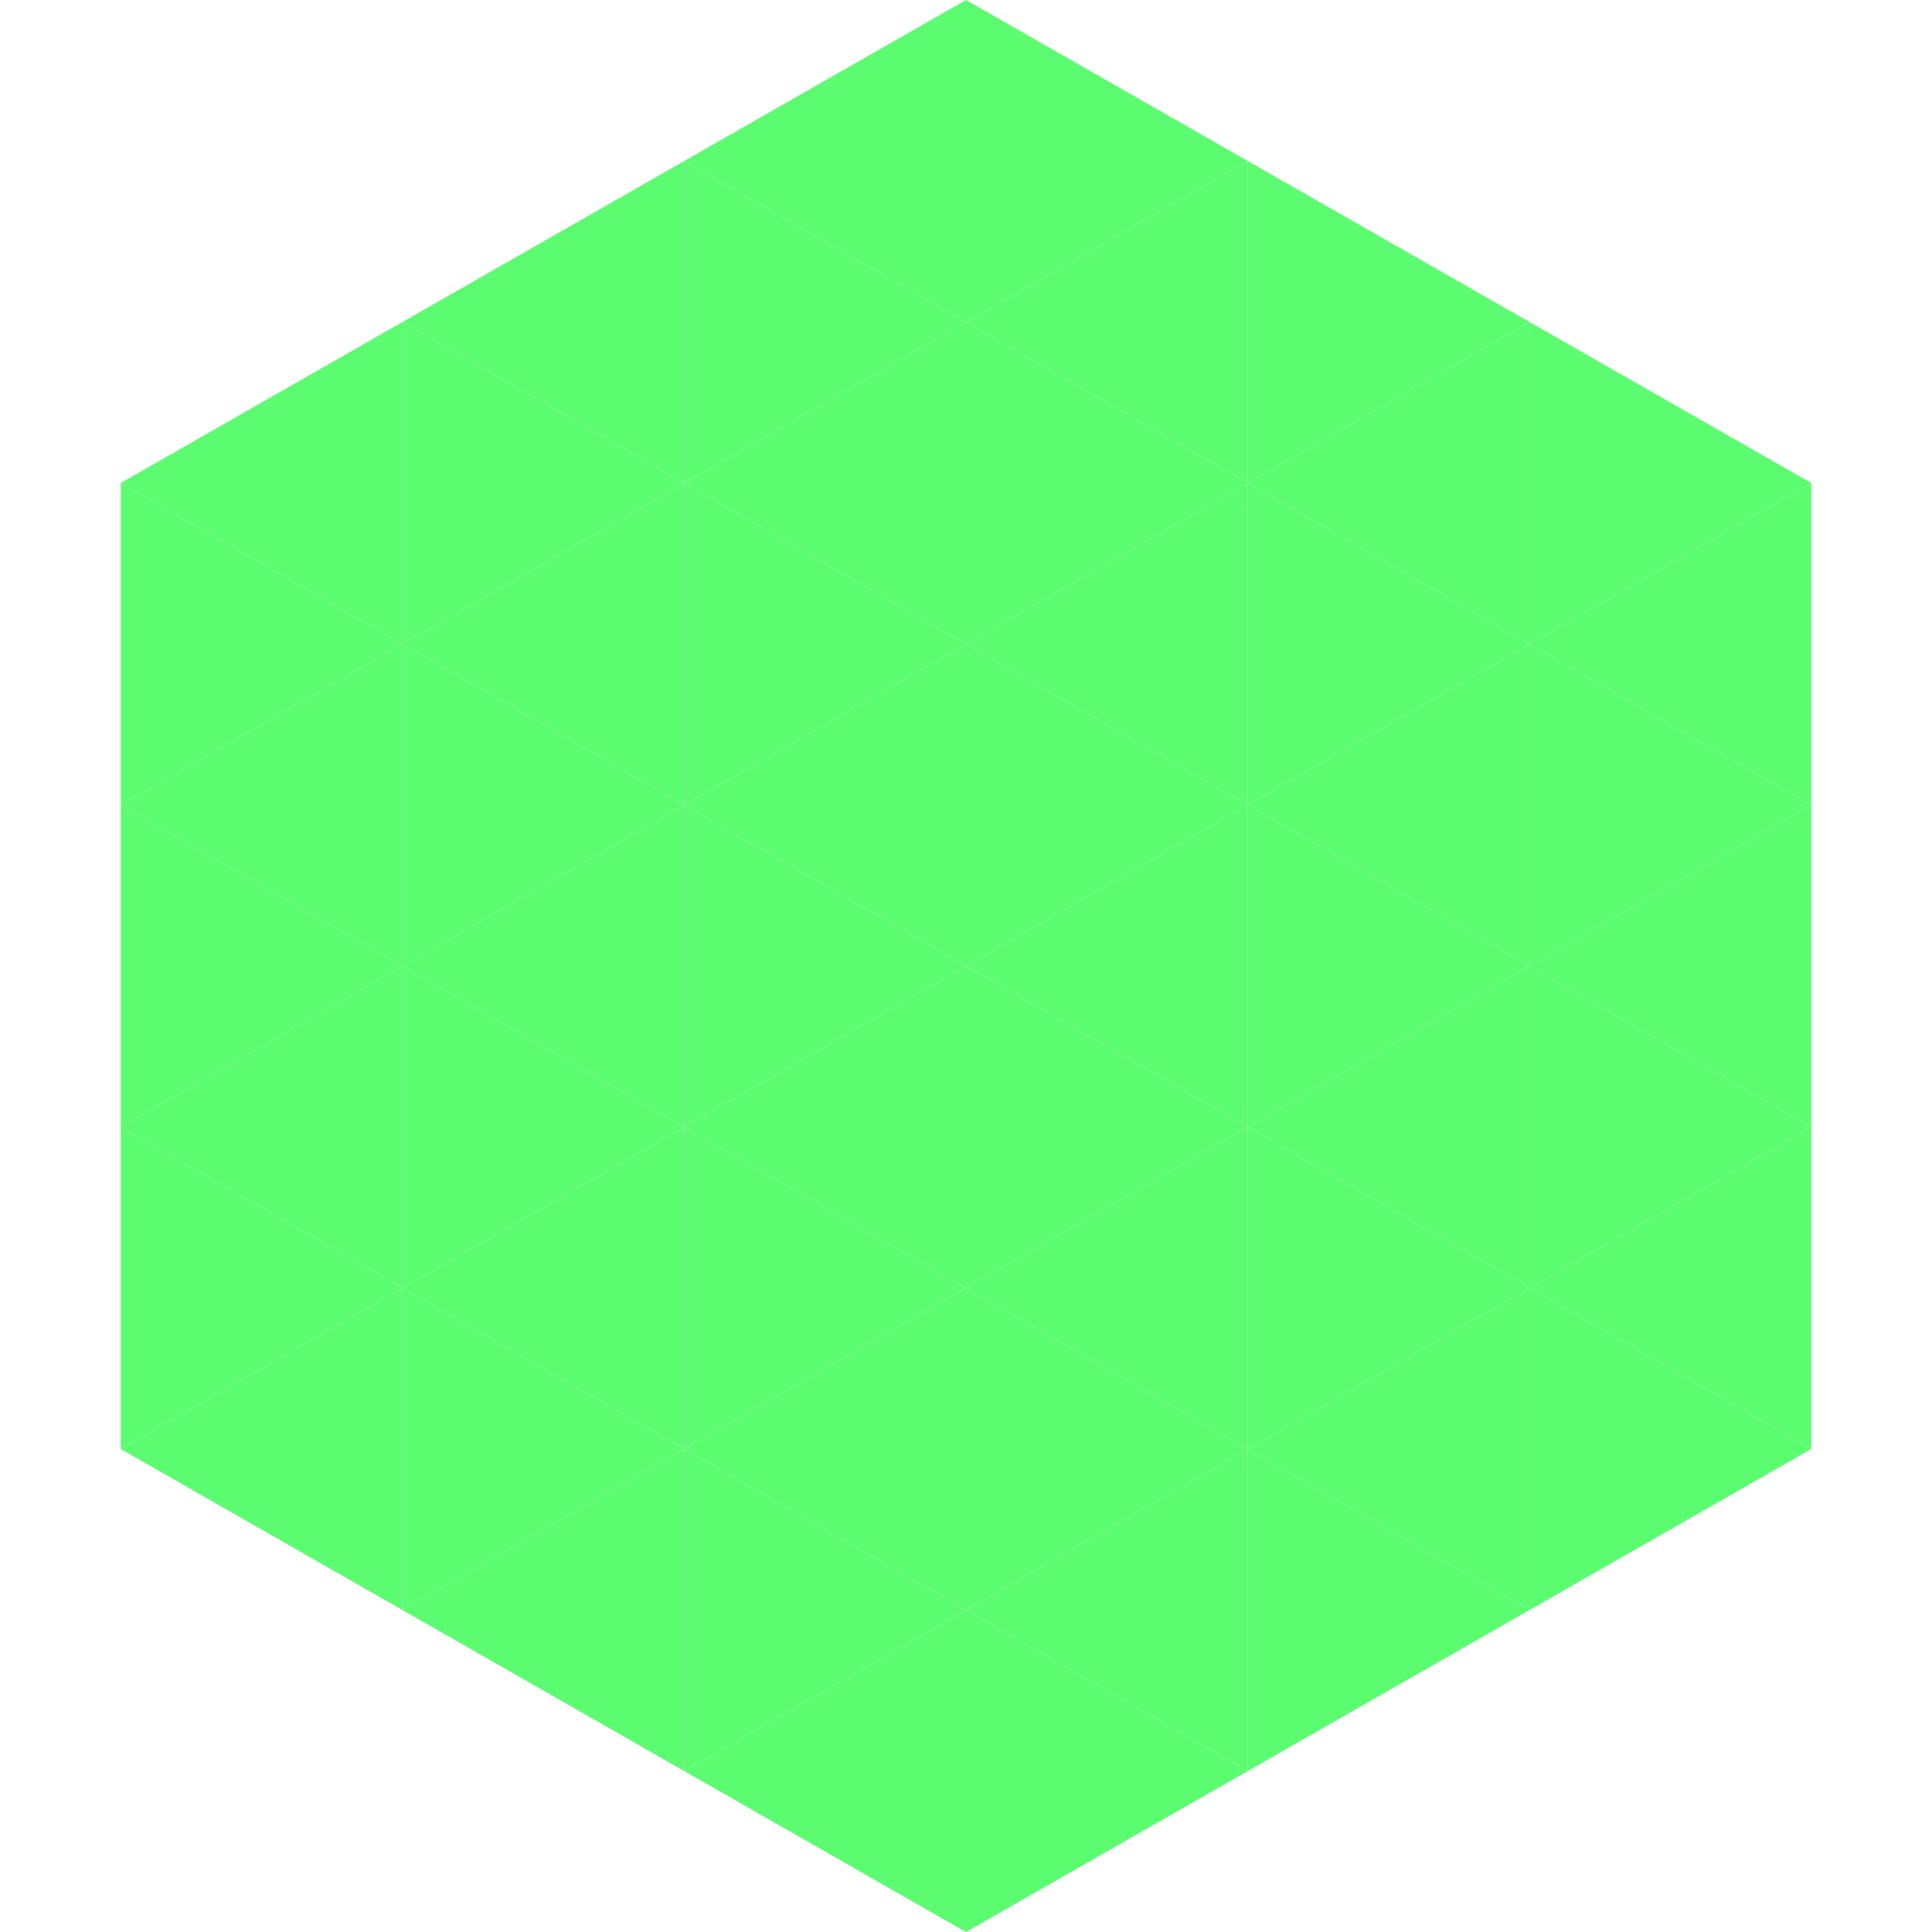
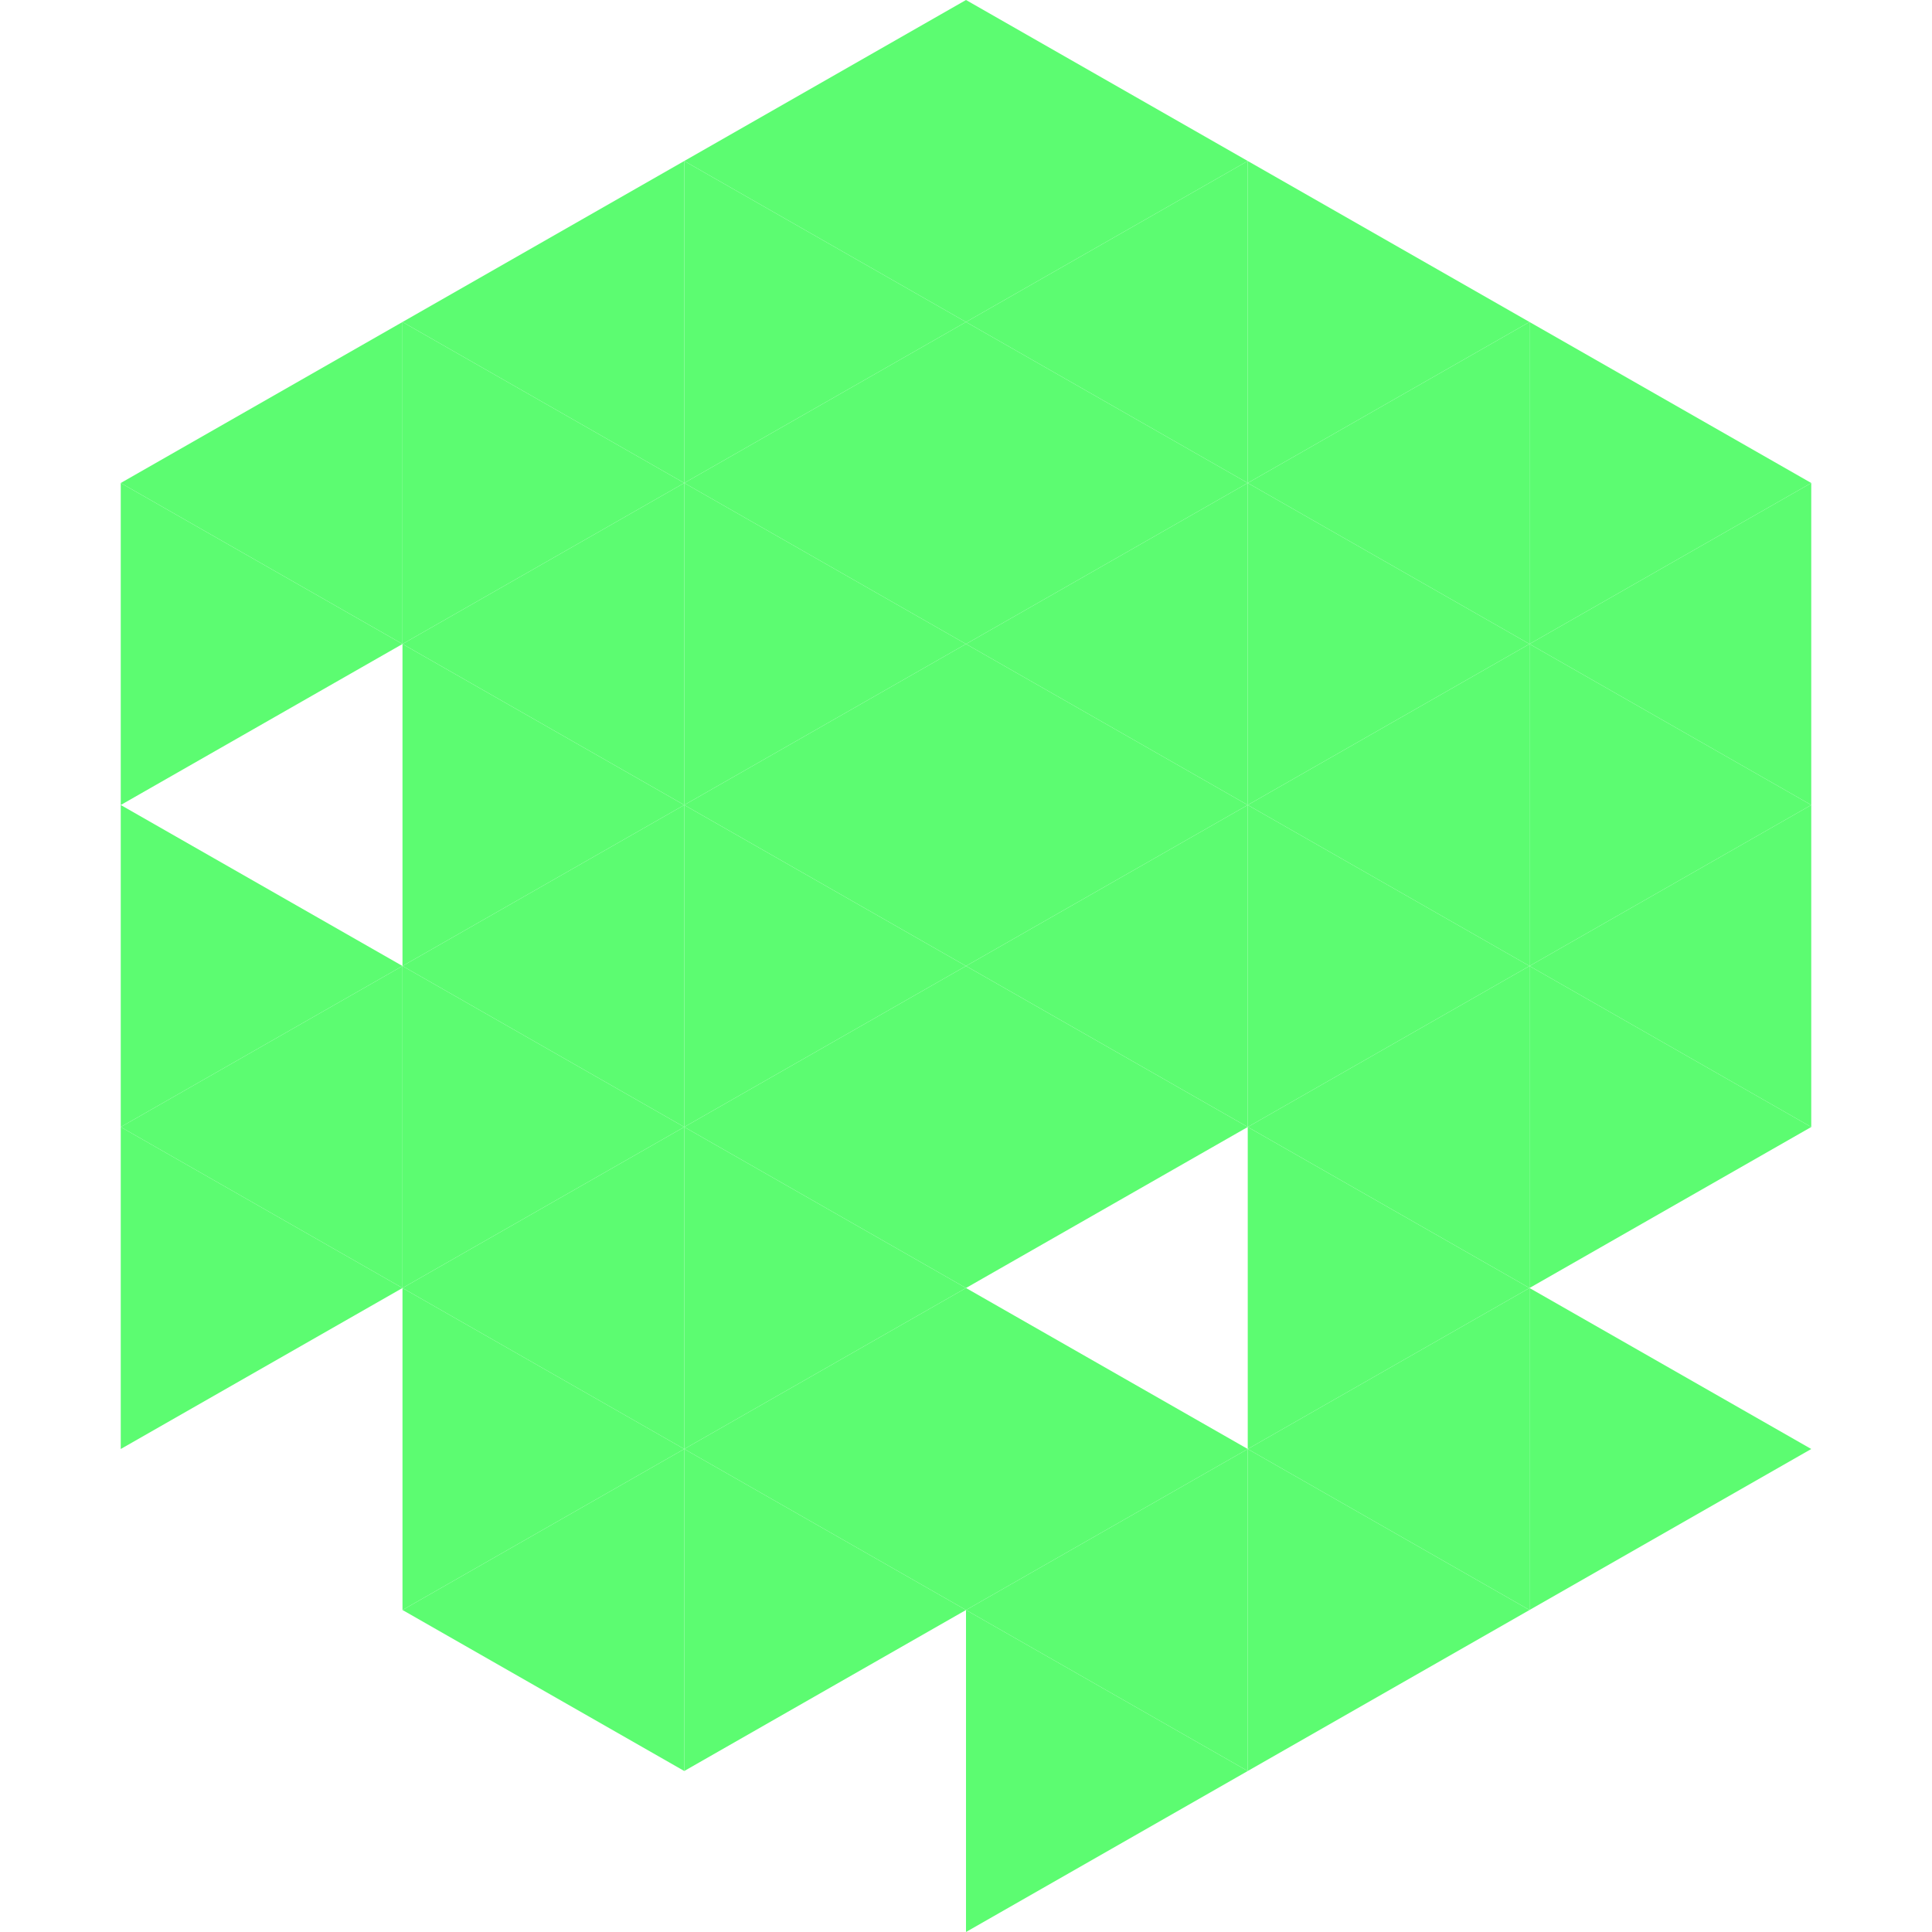
<svg xmlns="http://www.w3.org/2000/svg" width="240" height="240">
  <polygon points="50,40 15,60 50,80" style="fill:rgb(92,252,113)" />
  <polygon points="190,40 225,60 190,80" style="fill:rgb(92,252,113)" />
  <polygon points="15,60 50,80 15,100" style="fill:rgb(92,252,113)" />
  <polygon points="225,60 190,80 225,100" style="fill:rgb(92,252,113)" />
-   <polygon points="50,80 15,100 50,120" style="fill:rgb(92,252,113)" />
  <polygon points="190,80 225,100 190,120" style="fill:rgb(92,252,113)" />
  <polygon points="15,100 50,120 15,140" style="fill:rgb(92,252,113)" />
  <polygon points="225,100 190,120 225,140" style="fill:rgb(92,252,113)" />
  <polygon points="50,120 15,140 50,160" style="fill:rgb(92,252,113)" />
  <polygon points="190,120 225,140 190,160" style="fill:rgb(92,252,113)" />
  <polygon points="15,140 50,160 15,180" style="fill:rgb(92,252,113)" />
-   <polygon points="225,140 190,160 225,180" style="fill:rgb(92,252,113)" />
-   <polygon points="50,160 15,180 50,200" style="fill:rgb(92,252,113)" />
  <polygon points="190,160 225,180 190,200" style="fill:rgb(92,252,113)" />
  <polygon points="15,180 50,200 15,220" style="fill:rgb(255,255,255); fill-opacity:0" />
  <polygon points="225,180 190,200 225,220" style="fill:rgb(255,255,255); fill-opacity:0" />
  <polygon points="50,0 85,20 50,40" style="fill:rgb(255,255,255); fill-opacity:0" />
  <polygon points="190,0 155,20 190,40" style="fill:rgb(255,255,255); fill-opacity:0" />
  <polygon points="85,20 50,40 85,60" style="fill:rgb(92,252,113)" />
  <polygon points="155,20 190,40 155,60" style="fill:rgb(92,252,113)" />
  <polygon points="50,40 85,60 50,80" style="fill:rgb(92,252,113)" />
  <polygon points="190,40 155,60 190,80" style="fill:rgb(92,252,113)" />
  <polygon points="85,60 50,80 85,100" style="fill:rgb(92,252,113)" />
  <polygon points="155,60 190,80 155,100" style="fill:rgb(92,252,113)" />
  <polygon points="50,80 85,100 50,120" style="fill:rgb(92,252,113)" />
  <polygon points="190,80 155,100 190,120" style="fill:rgb(92,252,113)" />
  <polygon points="85,100 50,120 85,140" style="fill:rgb(92,252,113)" />
  <polygon points="155,100 190,120 155,140" style="fill:rgb(92,252,113)" />
  <polygon points="50,120 85,140 50,160" style="fill:rgb(92,252,113)" />
  <polygon points="190,120 155,140 190,160" style="fill:rgb(92,252,113)" />
  <polygon points="85,140 50,160 85,180" style="fill:rgb(92,252,113)" />
  <polygon points="155,140 190,160 155,180" style="fill:rgb(92,252,113)" />
  <polygon points="50,160 85,180 50,200" style="fill:rgb(92,252,113)" />
  <polygon points="190,160 155,180 190,200" style="fill:rgb(92,252,113)" />
  <polygon points="85,180 50,200 85,220" style="fill:rgb(92,252,113)" />
  <polygon points="155,180 190,200 155,220" style="fill:rgb(92,252,113)" />
  <polygon points="120,0 85,20 120,40" style="fill:rgb(92,252,113)" />
  <polygon points="120,0 155,20 120,40" style="fill:rgb(92,252,113)" />
  <polygon points="85,20 120,40 85,60" style="fill:rgb(92,252,113)" />
  <polygon points="155,20 120,40 155,60" style="fill:rgb(92,252,113)" />
  <polygon points="120,40 85,60 120,80" style="fill:rgb(92,252,113)" />
  <polygon points="120,40 155,60 120,80" style="fill:rgb(92,252,113)" />
  <polygon points="85,60 120,80 85,100" style="fill:rgb(92,252,113)" />
  <polygon points="155,60 120,80 155,100" style="fill:rgb(92,252,113)" />
  <polygon points="120,80 85,100 120,120" style="fill:rgb(92,252,113)" />
  <polygon points="120,80 155,100 120,120" style="fill:rgb(92,252,113)" />
  <polygon points="85,100 120,120 85,140" style="fill:rgb(92,252,113)" />
  <polygon points="155,100 120,120 155,140" style="fill:rgb(92,252,113)" />
  <polygon points="120,120 85,140 120,160" style="fill:rgb(92,252,113)" />
  <polygon points="120,120 155,140 120,160" style="fill:rgb(92,252,113)" />
  <polygon points="85,140 120,160 85,180" style="fill:rgb(92,252,113)" />
-   <polygon points="155,140 120,160 155,180" style="fill:rgb(92,252,113)" />
  <polygon points="120,160 85,180 120,200" style="fill:rgb(92,252,113)" />
  <polygon points="120,160 155,180 120,200" style="fill:rgb(92,252,113)" />
  <polygon points="85,180 120,200 85,220" style="fill:rgb(92,252,113)" />
  <polygon points="155,180 120,200 155,220" style="fill:rgb(92,252,113)" />
-   <polygon points="120,200 85,220 120,240" style="fill:rgb(92,252,113)" />
  <polygon points="120,200 155,220 120,240" style="fill:rgb(92,252,113)" />
  <polygon points="85,220 120,240 85,260" style="fill:rgb(255,255,255); fill-opacity:0" />
  <polygon points="155,220 120,240 155,260" style="fill:rgb(255,255,255); fill-opacity:0" />
</svg>